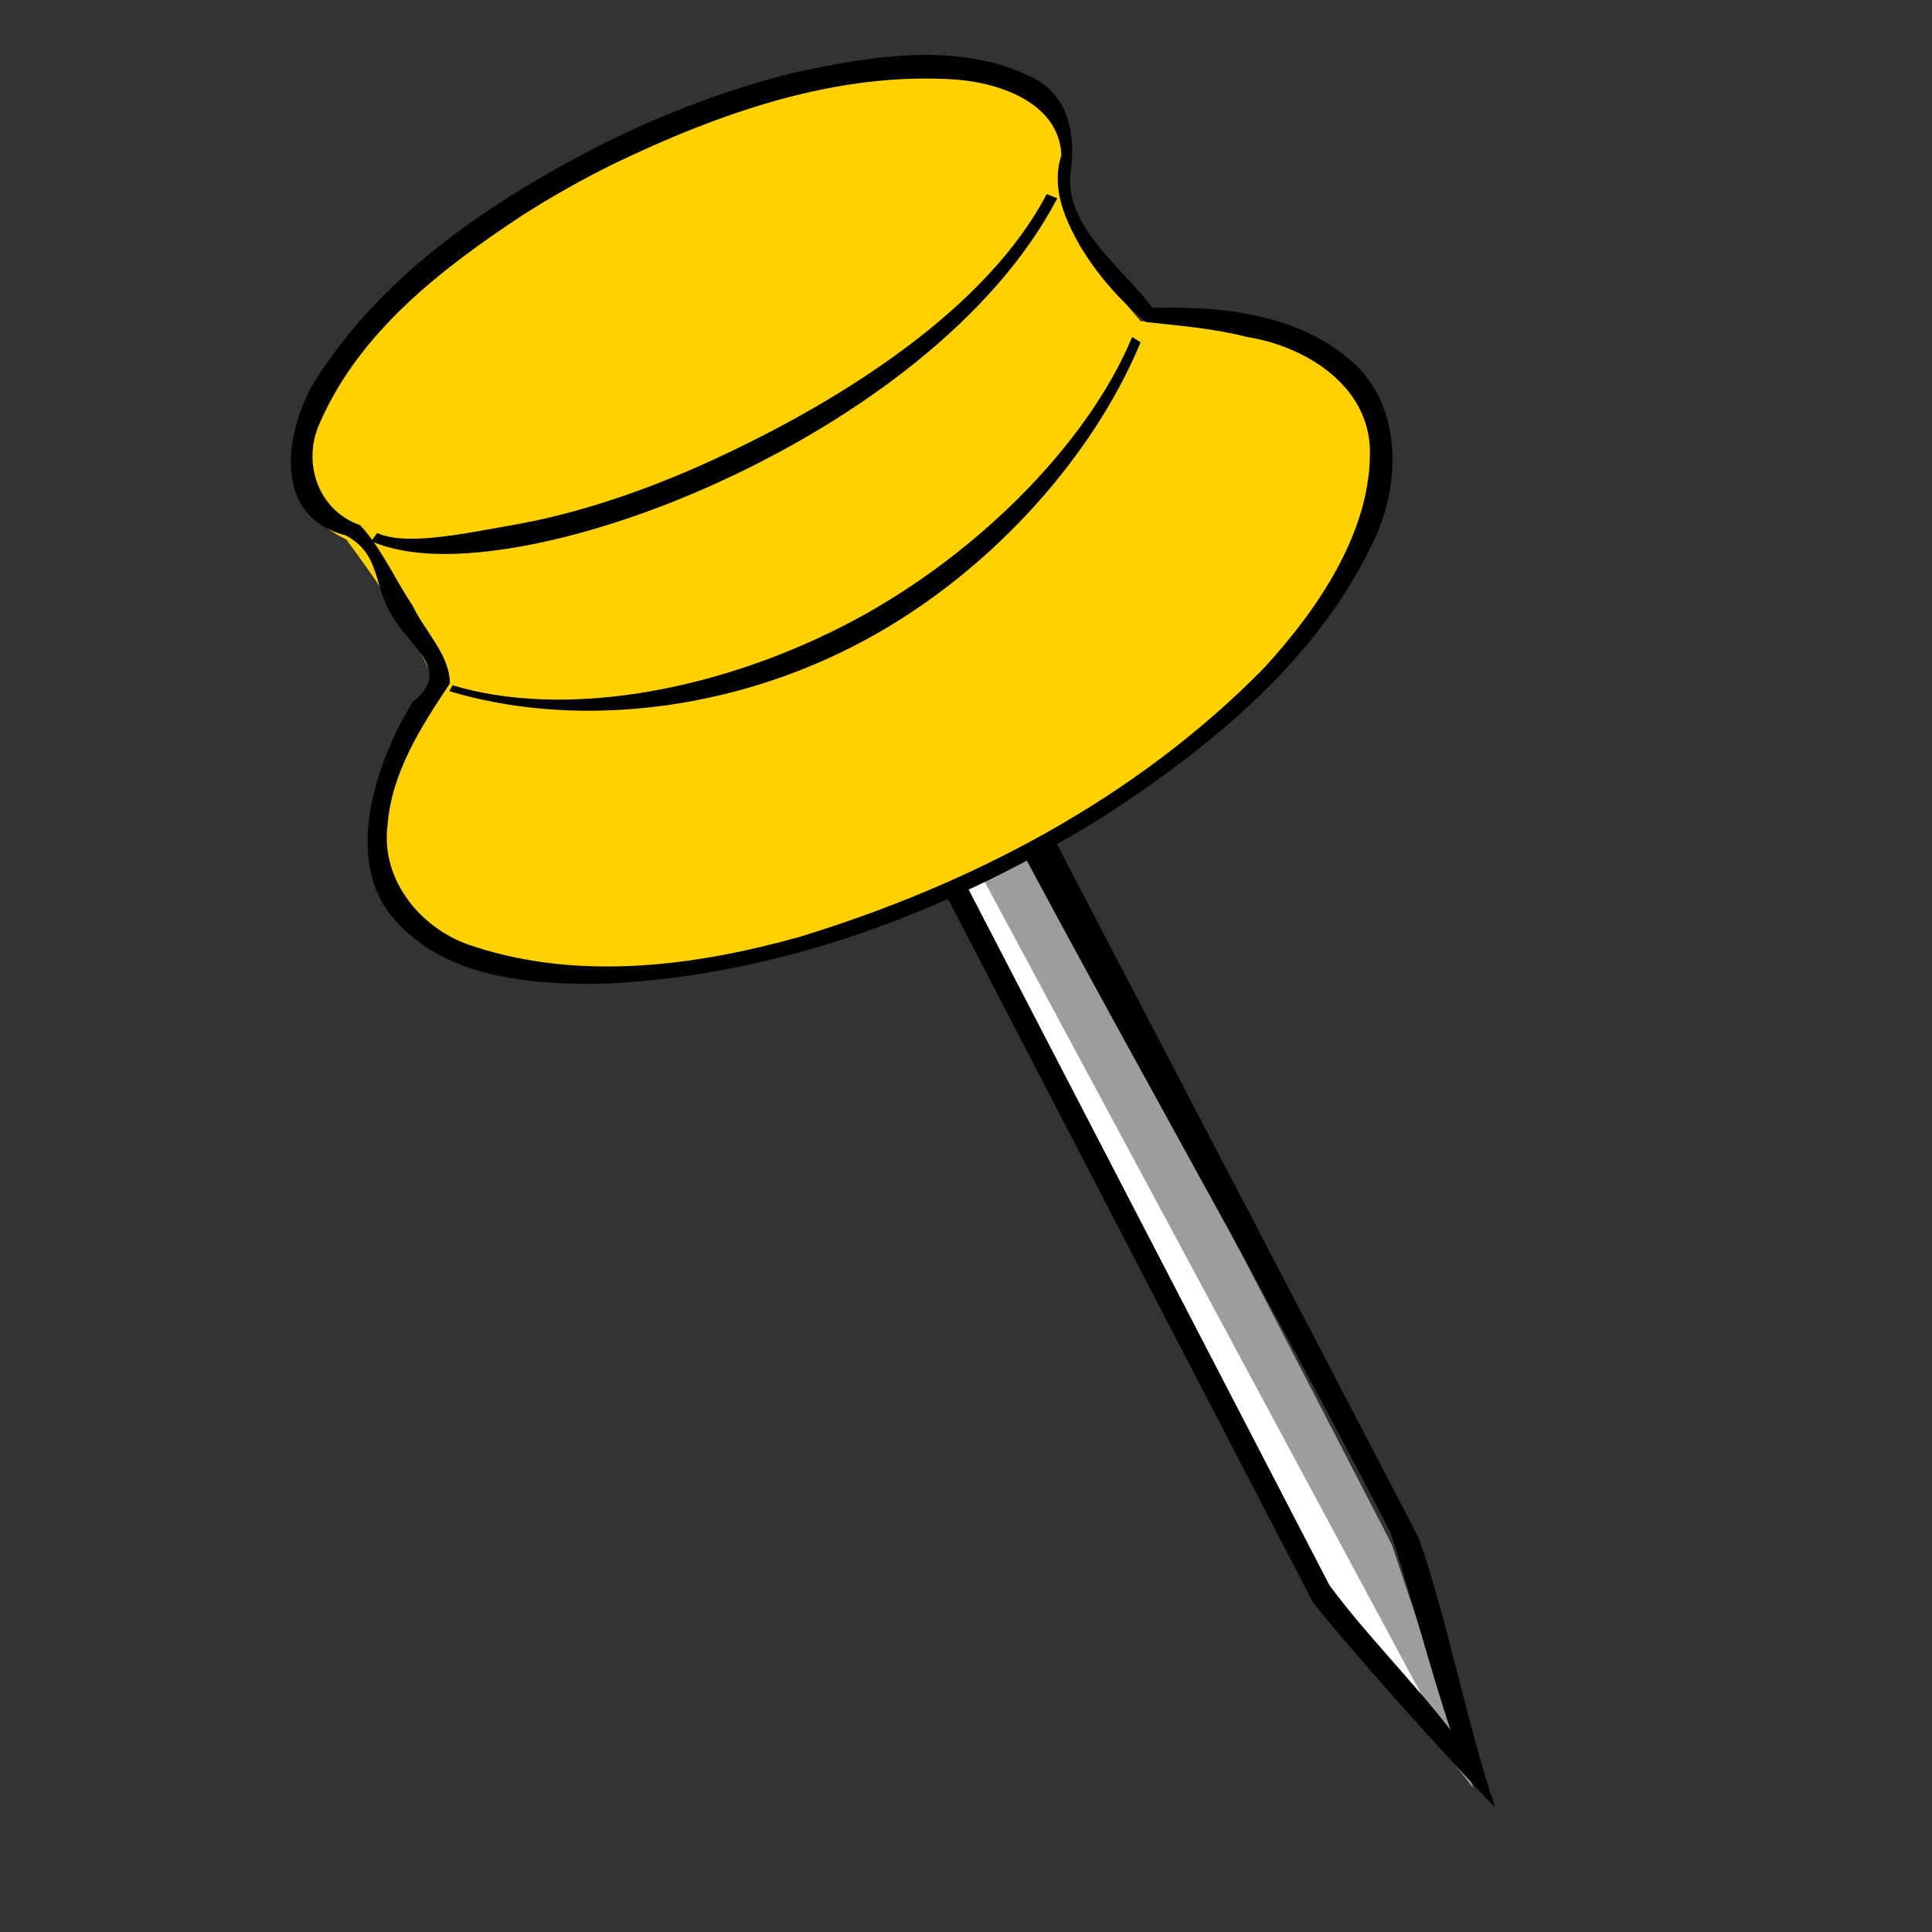
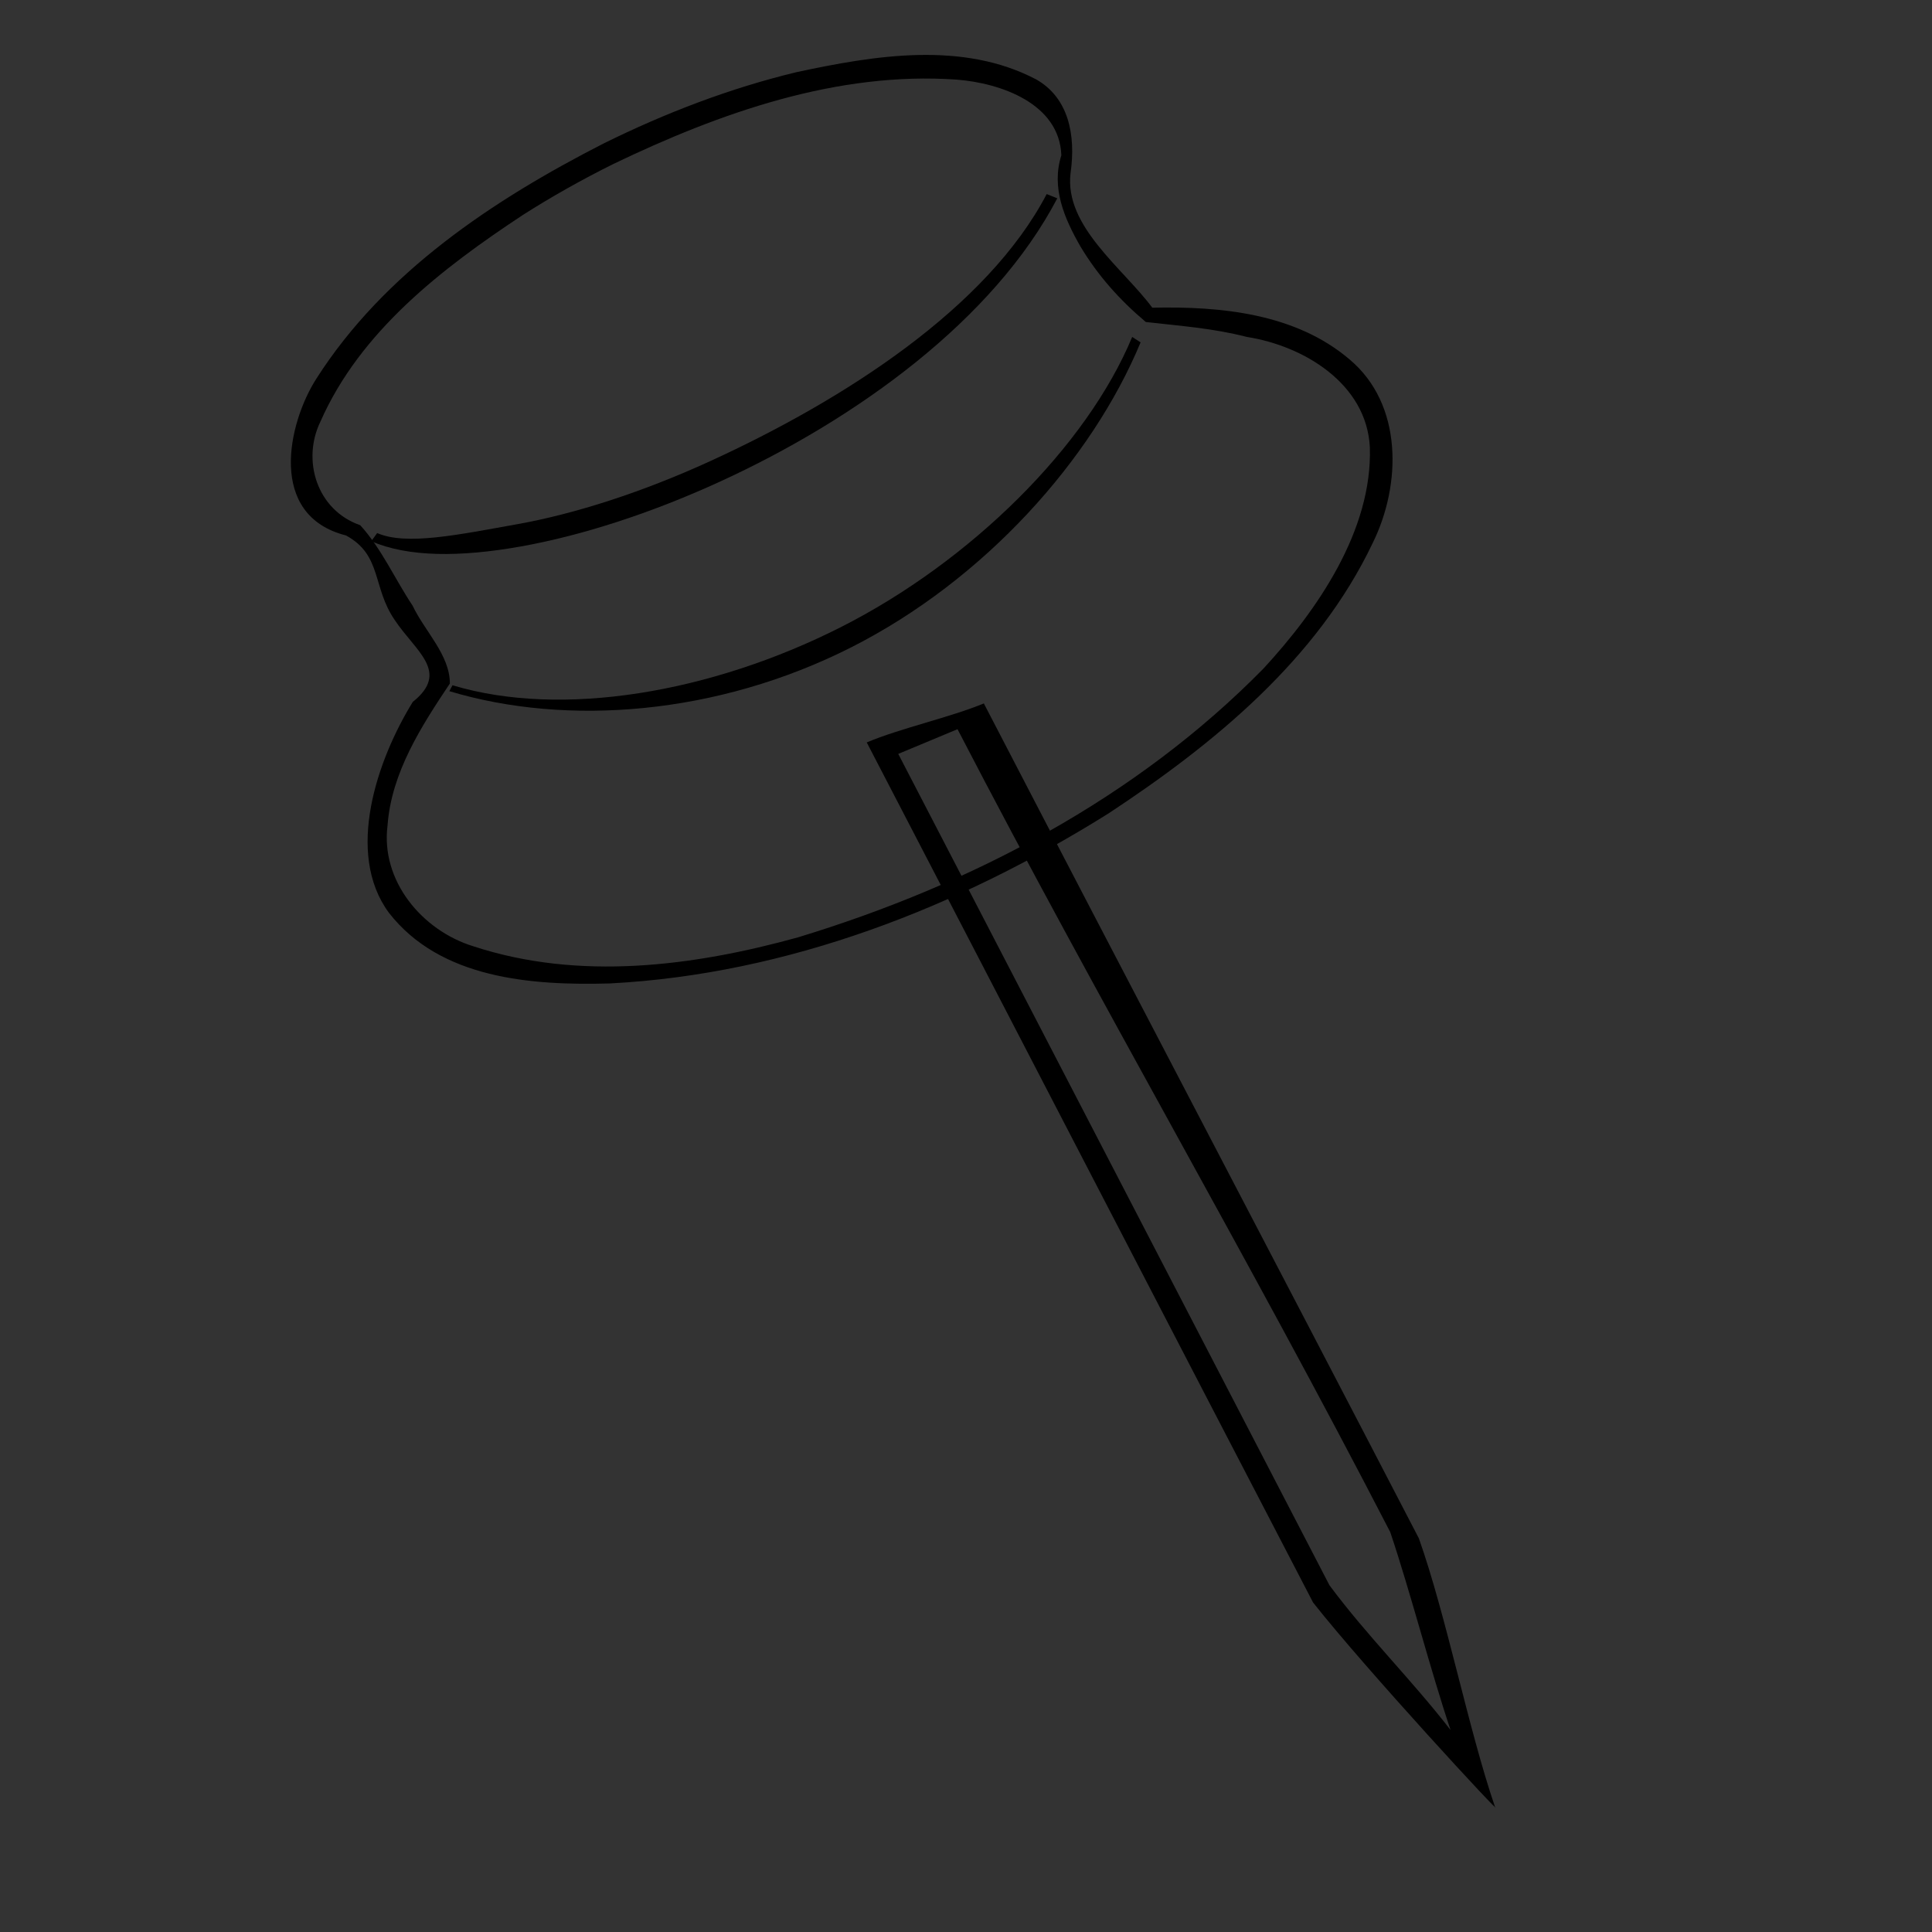
<svg xmlns="http://www.w3.org/2000/svg" xmlns:ns1="http://sodipodi.sourceforge.net/DTD/sodipodi-0.dtd" xmlns:ns2="http://www.inkscape.org/namespaces/inkscape" xmlns:xlink="http://www.w3.org/1999/xlink" width="80pt" height="80pt" id="svg1" ns1:version="0.32" ns2:version="0.40" ns1:docbase="/home/nicu/Desktop/pins" ns1:docname="yellownpin.svg">
  <rect width="100%" height="100%" fill="#333333" stroke="none" />
  <defs id="defs3">
    <linearGradient id="linearGradient4810">
      <stop style="stop-color: rgb(255, 255, 255); stop-opacity: 0;" offset="0" id="stop4811" />
      <stop style="stop-color: rgb(255, 255, 255); stop-opacity: 0.68;" offset="1" id="stop4812" />
    </linearGradient>
    <linearGradient id="linearGradient2931">
      <stop style="stop-color: rgb(255, 255, 255); stop-opacity: 1;" offset="0" id="stop2932" />
      <stop style="stop-color: rgb(255, 255, 255); stop-opacity: 0;" offset="1" id="stop2933" />
    </linearGradient>
    <linearGradient ns2:collect="always" xlink:href="#linearGradient2931" id="linearGradient5443" gradientUnits="userSpaceOnUse" gradientTransform="scale(1.806, 0.554)" x1="145.631" y1="712.78" x2="145.631" y2="772.318" />
    <radialGradient ns2:collect="always" xlink:href="#linearGradient4810" id="radialGradient5444" gradientUnits="userSpaceOnUse" gradientTransform="scale(2.176, 0.46)" cx="124.361" cy="1082.207" fx="125.143" fy="1084.02" r="54.578" />
  </defs>
  <ns1:namedview id="base" pagecolor="#ffffff" bordercolor="#666666" borderopacity="1.0" ns2:pageopacity="0.0" ns2:pageshadow="2" ns2:zoom="7.1625000" ns2:cx="40.000000" ns2:cy="40.000000" ns2:current-layer="layer1" ns2:window-width="958" ns2:window-height="753" ns2:window-x="26" ns2:window-y="25" />
  <g ns2:label="Layer 1" ns2:groupmode="layer" id="layer1">
    <g id="g8582">
-       <path style="fill: rgb(158, 157, 155); fill-opacity: 1; fill-rule: evenodd; stroke: none; stroke-width: 4.893; stroke-linecap: butt; stroke-linejoin: miter; stroke-miterlimit: 4; stroke-opacity: 1;" d="M 263.75,501.112 L 267.5,707.362 L 278.75,761.112 L 286.25,706.112 L 282.5,502.362 L 263.75,501.112 z " id="path1684" ns1:nodetypes="cccccc" transform="matrix(0.229, -0.113, 0.113, 0.229, -68.5, -44.078)" />
-       <path style="fill: rgb(255, 255, 255); fill-opacity: 1; fill-rule: evenodd; stroke: none; stroke-width: 1pt; stroke-linecap: butt; stroke-linejoin: miter; stroke-opacity: 1;" d="M 265.374,538.01 L 268.161,707.31 L 278.15,752.5 L 270.69,537.72 L 265.374,538.01 z " id="path4813" ns1:nodetypes="ccccc" transform="matrix(0.229, -0.113, 0.113, 0.229, -68.5, -44.078)" />
      <path style="fill: rgb(0, 0, 0); fill-opacity: 1; fill-rule: evenodd; stroke: none; stroke-width: 4.893; stroke-linecap: butt; stroke-linejoin: miter; stroke-miterlimit: 4; stroke-opacity: 1;" d="M 47.853,40.989 C 56.075,56.813 64.271,72.653 72.496,88.475 C 75.388,92.15 83.137,100.528 82.532,99.737 C 81.066,95.446 79.849,89.205 78.337,84.934 C 70.273,69.393 62.378,54.379 54.318,38.836 C 52.453,39.61 49.713,40.204 47.853,40.989 z M 49.593,41.623 C 50.684,41.168 51.774,40.714 52.865,40.259 C 60.765,55.503 68.883,69.333 76.756,84.588 C 77.867,87.882 78.977,92.223 80.087,95.516 C 77.929,92.729 75.502,90.352 73.402,87.526 C 65.466,72.225 57.53,56.924 49.593,41.623 z " id="path6692" ns1:nodetypes="cccccccccccc" />
-       <path style="fill: rgb(255, 209, 0); fill-opacity: 1; stroke: none; stroke-width: 4.893; stroke-linecap: round; stroke-linejoin: bevel; stroke-miterlimit: 4; stroke-opacity: 1;" d="M 266.25,361.262 C 215.88,361.262 175,378.345 175,399.394 C 175,403.53 176.745,407.466 179.688,411.181 C 181.438,420.674 183.552,434.398 183.312,446.852 C 164.439,456.326 152.906,468.847 152.906,482.593 C 152.906,512.125 205.93,536.082 271.25,536.082 C 336.57,536.082 389.594,512.125 389.594,482.593 C 389.594,467.81 376.149,454.571 354.625,444.945 C 351.715,434.281 350.026,422.821 351.875,412.255 C 355.391,408.237 357.5,403.932 357.5,399.394 C 357.5,398.818 357.342,398.266 357.281,397.696 C 357.361,397.57 357.418,397.439 357.5,397.314 C 357.444,397.139 357.271,396.997 357.188,396.829 C 354.002,376.985 314.54,361.262 266.25,361.262 z " id="path1061" transform="matrix(0.229, -0.113, 0.113, 0.229, -68.5, -44.078)" />
-       <path ns1:type="arc" style="fill: url(&quot;#linearGradient5443&quot;) rgb(0, 0, 0); fill-opacity: 1; stroke: none; stroke-width: 2.052; stroke-linecap: round; stroke-linejoin: bevel; stroke-miterlimit: 4; stroke-opacity: 1;" id="path2309" ns1:cx="258.75000" ns1:cy="417.36218" ns1:rx="77.500000" ns1:ry="23.750000" d="M 336.25 417.362 A 77.5 23.75 0 1 1  181.25,417.362 A 77.5 23.75 0 1 1  336.25 417.362 z" transform="matrix(0.256, -0.127, 0.154, 0.31, -92.661, -79.76)" />
      <path style="fill: rgb(0, 0, 0); fill-opacity: 1; fill-rule: evenodd; stroke: none; stroke-width: 4.893; stroke-linecap: butt; stroke-linejoin: miter; stroke-miterlimit: 4; stroke-opacity: 1;" d="M 348.542,411.259 C 326.151,427.599 289.696,431.771 257.719,430.844 C 241.73,430.38 226.558,428.154 214.25,424.594 C 201.942,421.033 190.724,418.18 186.299,412.926 L 184.375,413.938 C 189.95,420.558 200.097,425.576 212.906,429.281 C 225.715,432.986 241.238,435.276 257.594,435.75 C 290.304,436.698 326.328,430.504 350.188,413.094 L 348.542,411.259 z " id="path2935" ns1:nodetypes="ccccccccc" transform="matrix(0.229, -0.113, 0.113, 0.229, -68.5, -44.078)" />
      <path style="fill: rgb(0, 0, 0); fill-opacity: 1; fill-rule: evenodd; stroke: none; stroke-width: 4.893; stroke-linecap: butt; stroke-linejoin: miter; stroke-miterlimit: 4; stroke-opacity: 1;" d="M 351.451,447.137 C 332.115,464.056 298.584,475.223 267.156,475.531 C 235.729,475.839 204.383,466.48 186.348,449.647 L 185.165,450.484 C 204.629,468.651 234.896,480.754 267.219,480.438 C 299.541,480.121 331.892,467.079 352.556,448.998 L 351.451,447.137 z " id="path3557" ns1:nodetypes="ccccccc" transform="matrix(0.229, -0.113, 0.113, 0.229, -68.5, -44.078)" />
      <path style="fill: url(&quot;#radialGradient5444&quot;) rgb(0, 0, 0); fill-opacity: 1; fill-rule: evenodd; stroke: none; stroke-width: 1pt; stroke-linecap: butt; stroke-linejoin: miter; stroke-opacity: 1;" d="M 157.5,487.362 C 204.017,522.546 331.425,527.569 386.25,482.362 C 378.332,545.591 185.366,554.841 157.5,487.362 z " id="path4179" ns1:nodetypes="ccc" transform="matrix(0.229, -0.113, 0.113, 0.229, -68.5, -44.078)" />
      <path style="fill: rgb(0, 0, 0); fill-opacity: 1; stroke: none; stroke-width: 4.893; stroke-linecap: round; stroke-linejoin: bevel; stroke-miterlimit: 4; stroke-opacity: 1;" d="M 33.318,7.925 C 27.216,11.044 21.206,15.039 17.46,20.917 C 15.91,23.342 14.735,28.452 19.1,29.562 C 21.104,30.646 20.542,32.412 21.795,34.234 C 22.939,35.959 24.866,37.093 22.792,38.75 C 20.826,41.934 19.044,47.093 21.466,50.387 C 24.305,54.044 29.351,54.417 33.674,54.296 C 43.51,53.782 52.915,50.093 61.189,44.918 C 67.018,41.081 72.738,36.4 75.792,29.971 C 77.375,26.756 77.464,22.323 74.512,19.846 C 71.528,17.3 67.393,16.904 63.619,16.988 C 61.977,14.783 58.76,12.49 59.105,9.569 C 59.411,7.428 58.985,5.389 57.203,4.382 C 53.135,2.249 48.275,3.062 43.984,3.982 C 40.29,4.871 36.721,6.242 33.318,7.925 z M 33.875,9.048 C 39.755,6.225 46.216,3.932 52.827,4.396 C 55.251,4.588 58.493,5.715 58.598,8.575 C 58.028,10.364 58.765,12.064 59.653,13.61 C 60.618,15.22 61.833,16.577 63.261,17.778 C 65.134,17.993 66.958,18.117 68.836,18.602 C 71.984,19.093 75.453,21.186 75.63,24.692 C 75.779,29.282 72.722,33.695 69.763,36.905 C 62.726,44.072 53.617,48.845 44.056,51.752 C 38.283,53.35 31.978,54.163 26.138,52.246 C 23.306,51.377 21.003,48.628 21.397,45.566 C 21.612,42.645 23.271,40.083 24.838,37.737 C 24.838,36.154 23.443,34.844 22.784,33.445 C 21.812,31.989 21.066,30.285 19.887,28.996 C 17.486,28.163 16.655,25.409 17.689,23.282 C 19.887,18.286 24.409,14.813 28.852,11.878 C 30.473,10.845 32.153,9.903 33.875,9.048 z " id="path6693" ns1:nodetypes="cccccccccccccccccccccccccccccccc" />
    </g>
  </g>
</svg>